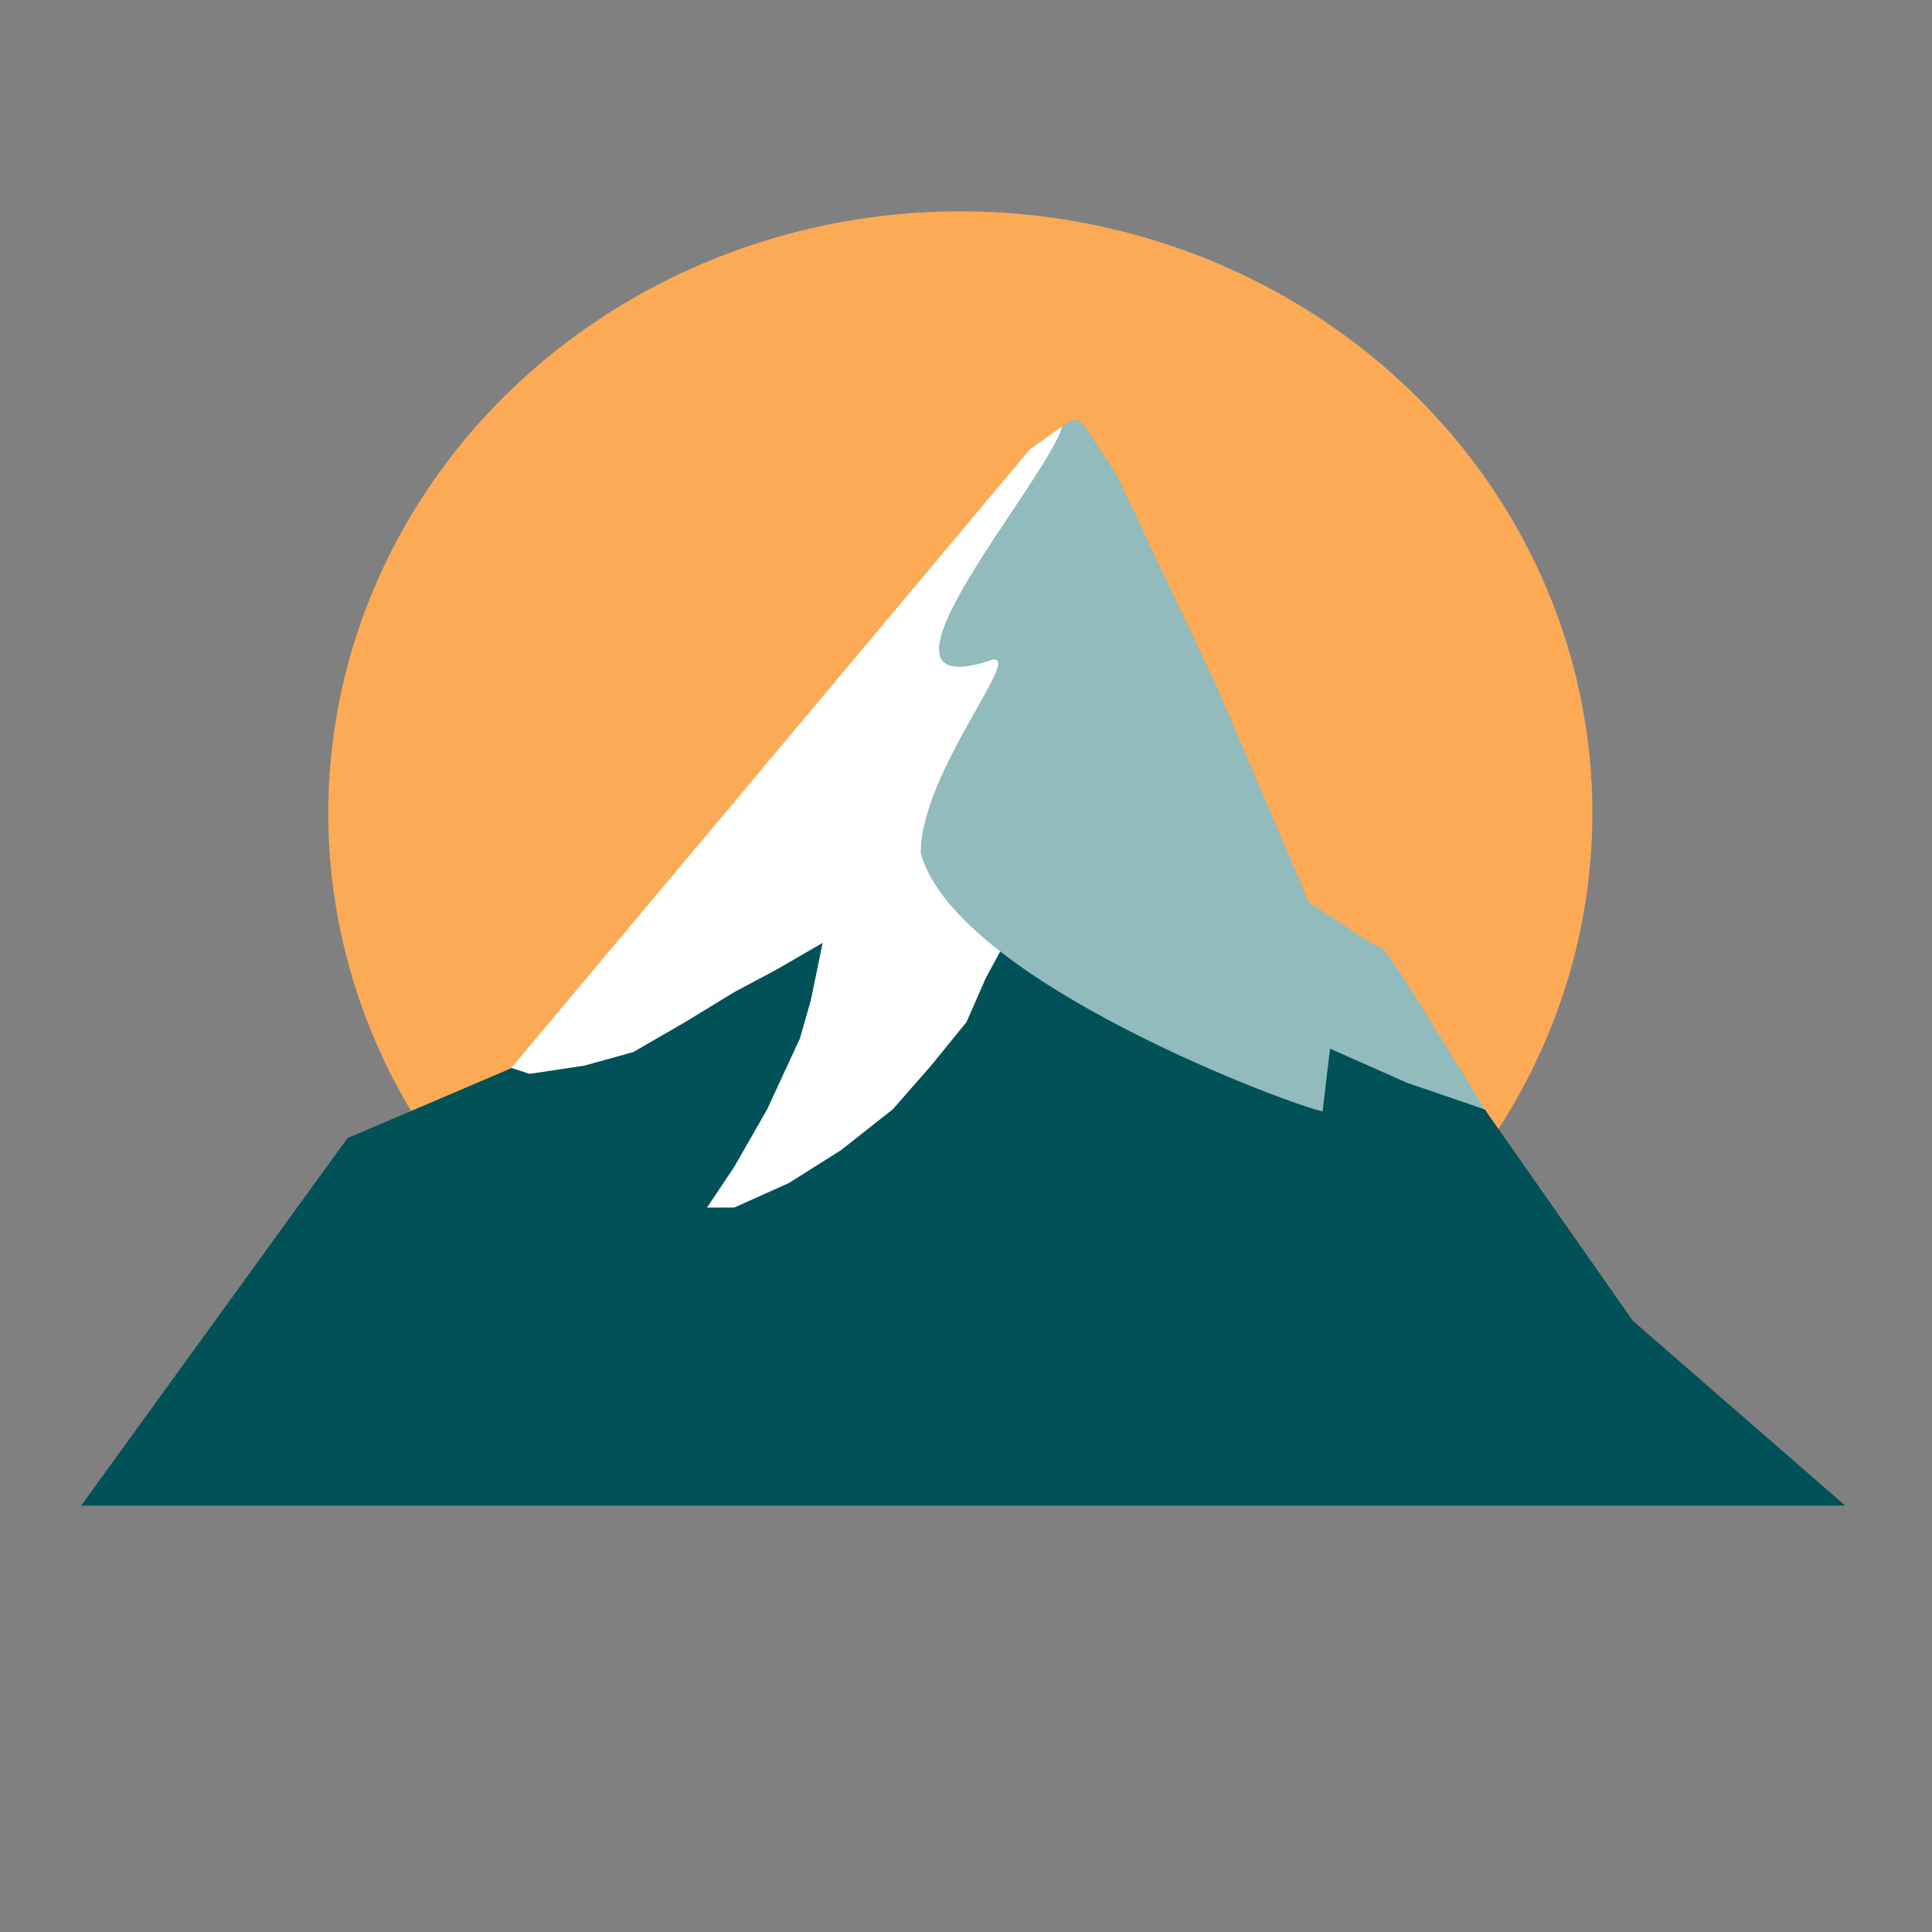
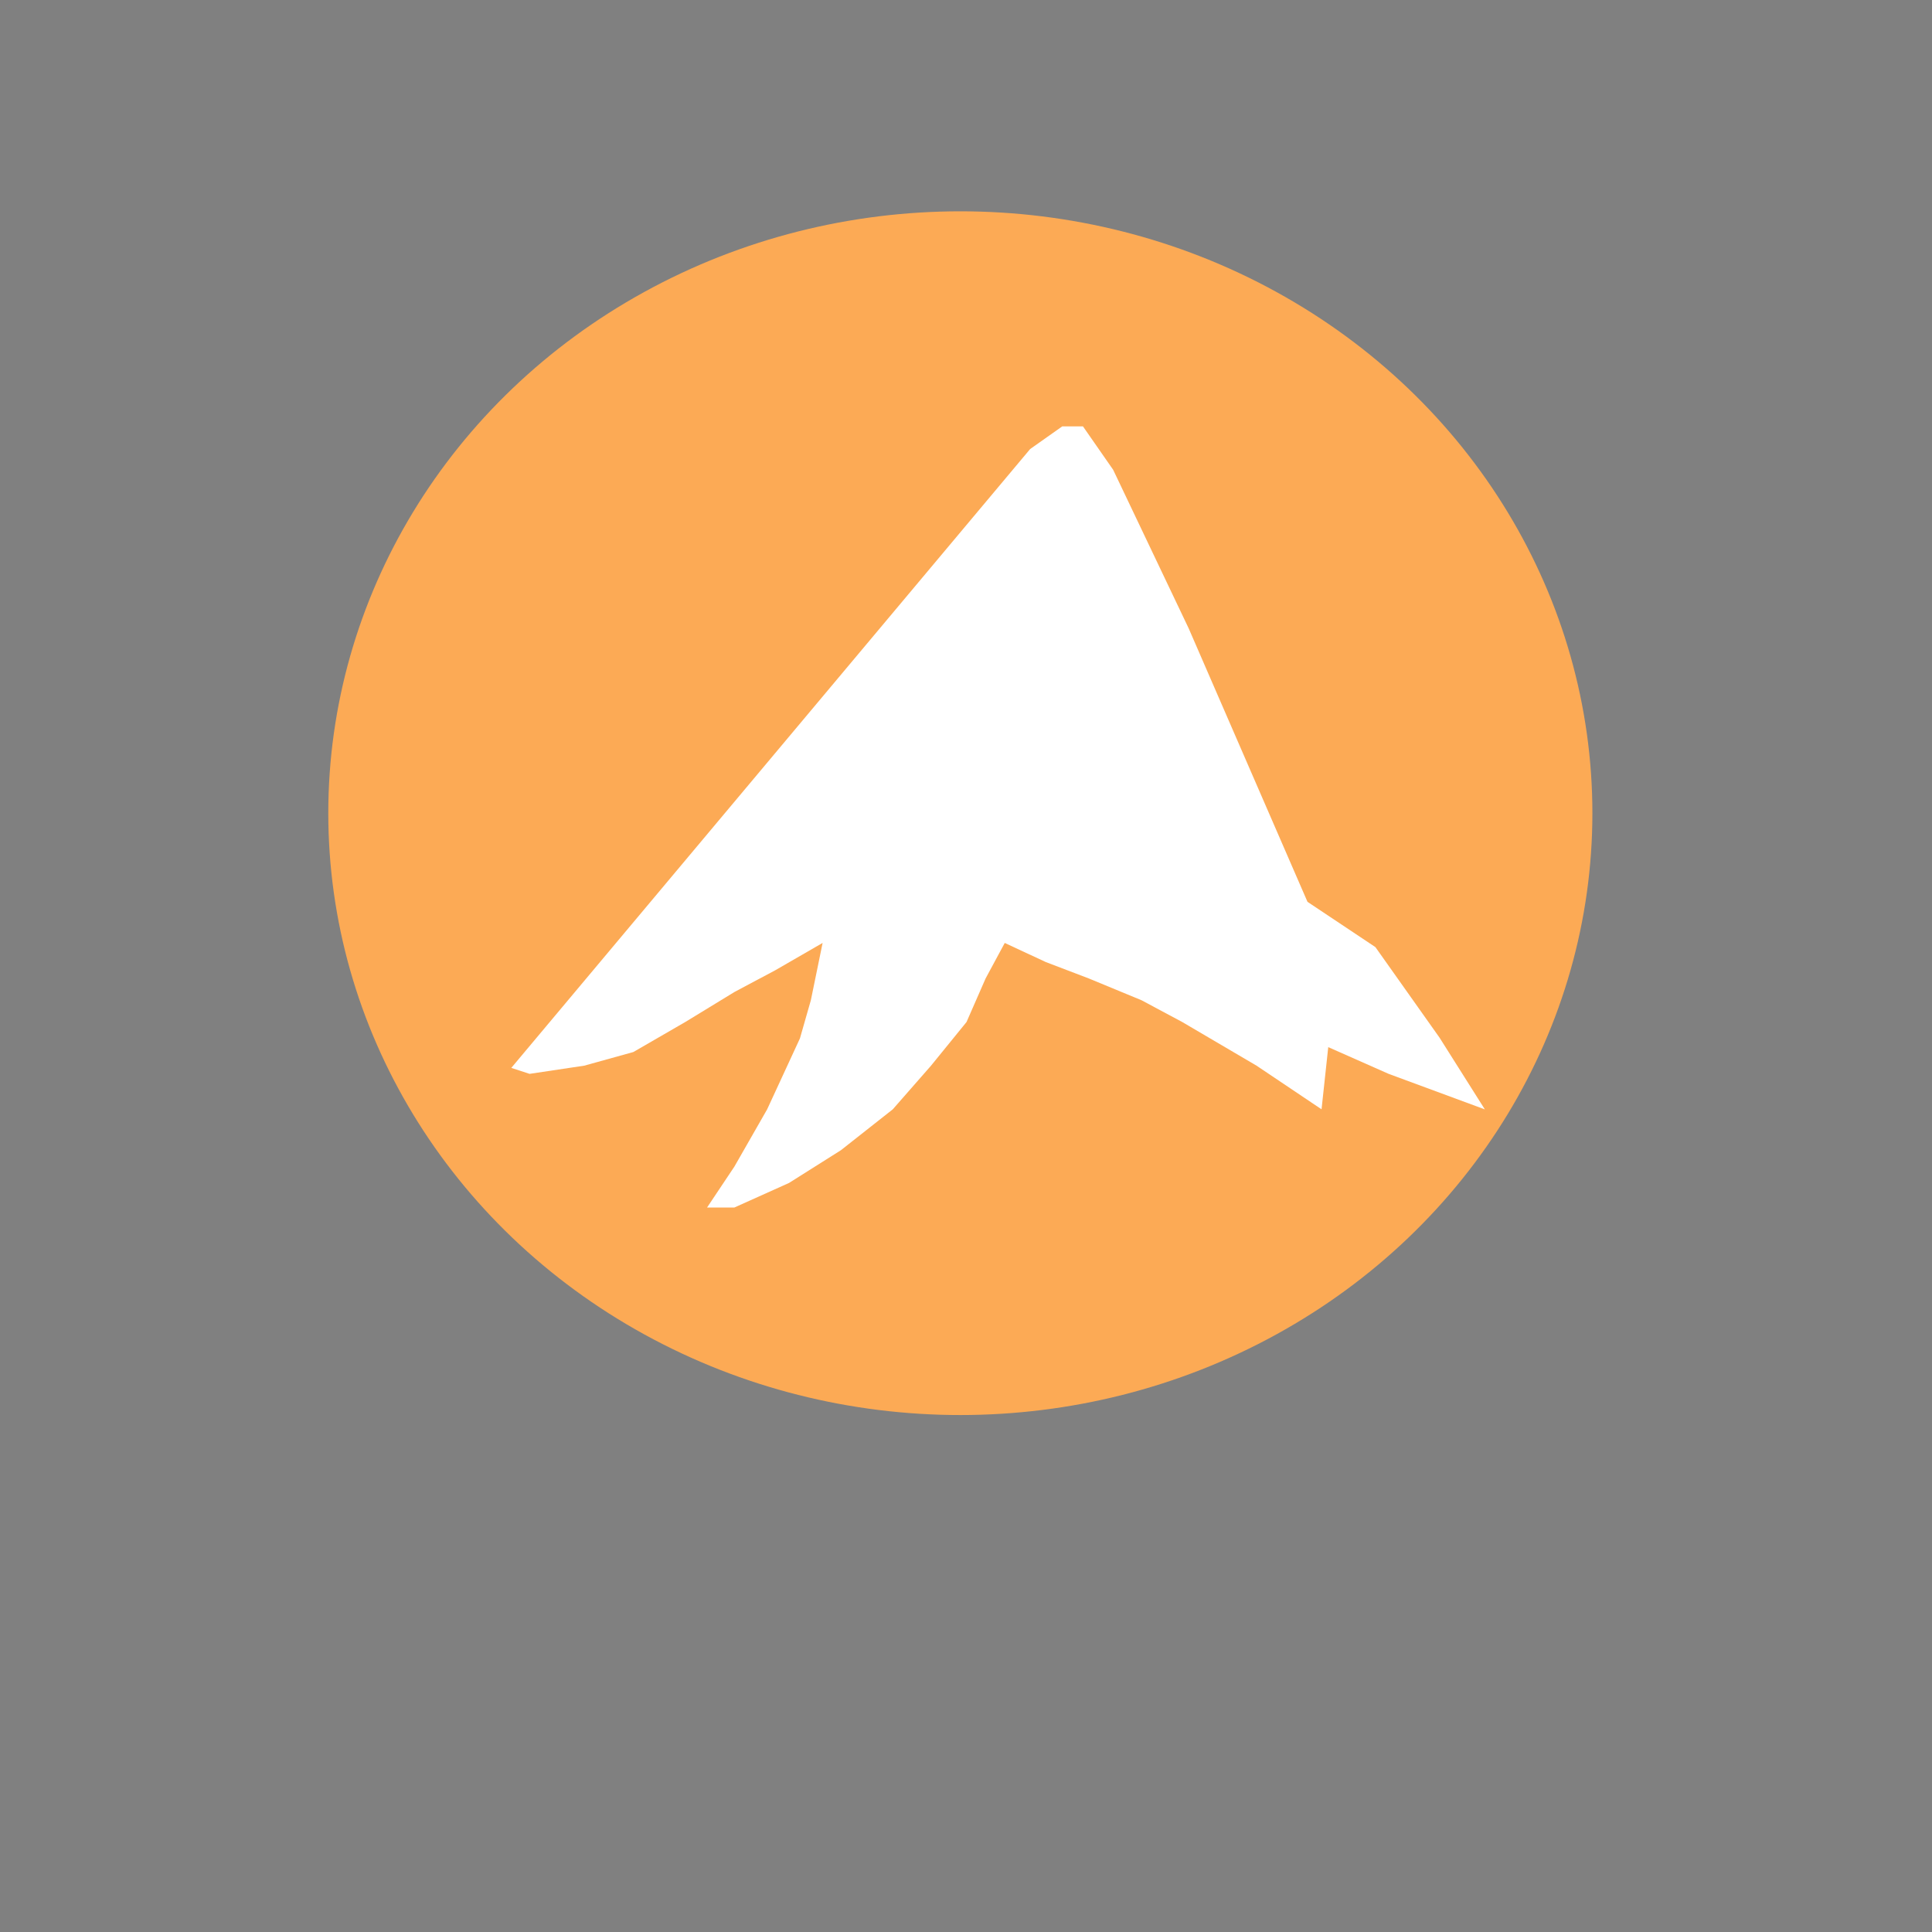
<svg xmlns="http://www.w3.org/2000/svg" width="512" height="512" viewBox="0 0 512 512" fill="none">
  <rect x="0" y="0" width="512" height="512" fill="#808080" stroke="none" />
  <ellipse cx="254.5" cy="215.5" rx="167.5" ry="159.5" fill="#FCAA55" />
-   <path d="M92.072 301.625L21.5 399H489L432.702 350.006L363.629 251.407L345.652 239.158L295.03 124.636L286.988 113H281.784L273.741 118.512L136.543 282.64L92.072 301.625Z" fill="#005158" />
  <path d="M273 119L135.5 283L140.342 284.582L154.817 282.414L167.844 278.8L181.595 270.849L194.622 262.898L205.477 257.116L218 249.888L214.886 265.067L211.991 275.186L203.306 293.979L194.622 309.158L187.384 320H194.622L209.096 313.495L222.847 304.821L236.598 293.979L246.73 282.414L256.138 270.849L261.204 259.284L266.27 249.888L277.126 254.947L288.5 259.284L302.5 265.067L313.312 270.849L333 282.414L350.222 293.979L352 277.5L368 284.582L393.5 294L381.5 275L364.5 251L346.5 239L315 166.5L295 124.5L287 113H281.5L273 119Z" fill="white" />
-   <path d="M262.5 175C224.5 187.5 277.449 127.581 281.5 113C285.5 109.8 286.5 112 287.5 113L295.762 125.57L322.5 182L346.906 239.197C357 245.5 364.785 251.402 366 251C367.215 250.598 384.554 279.587 393.5 294L373 287L352.477 277.911L350.5 294.5C344.423 293.696 253.115 260.189 244 226C244 204.5 272.28 171.783 262.5 175Z" fill="#91BBBD" />
</svg>